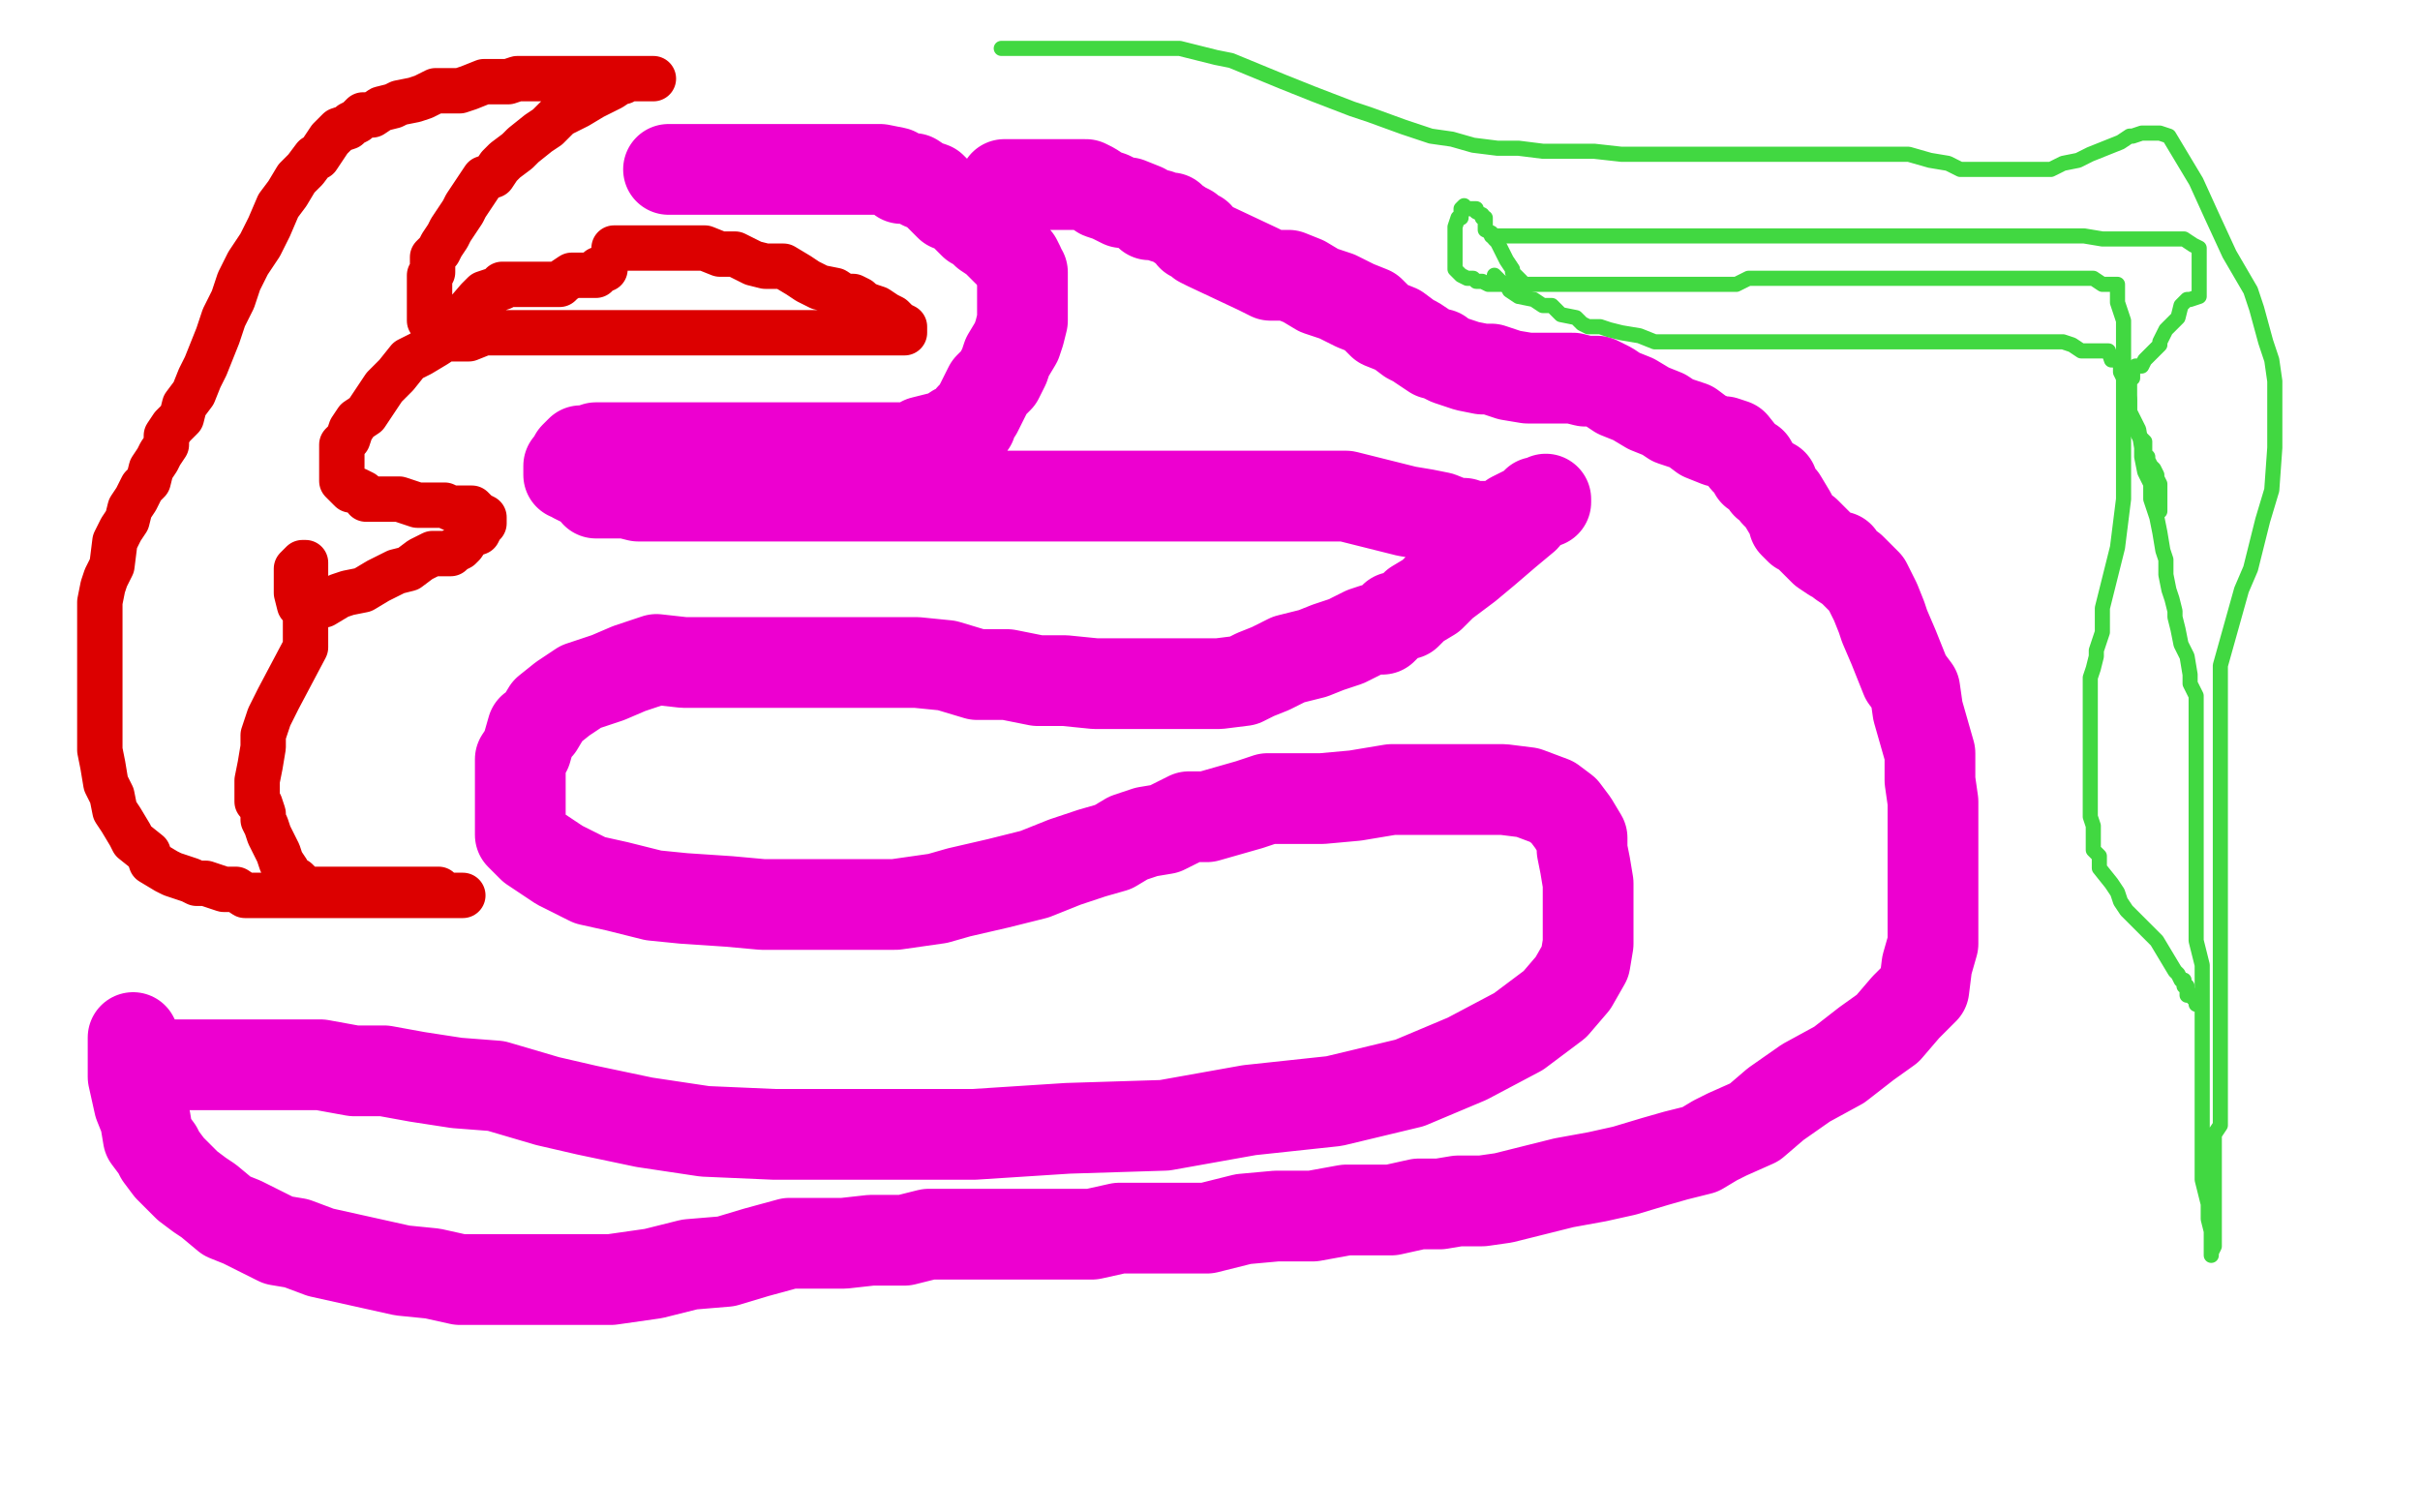
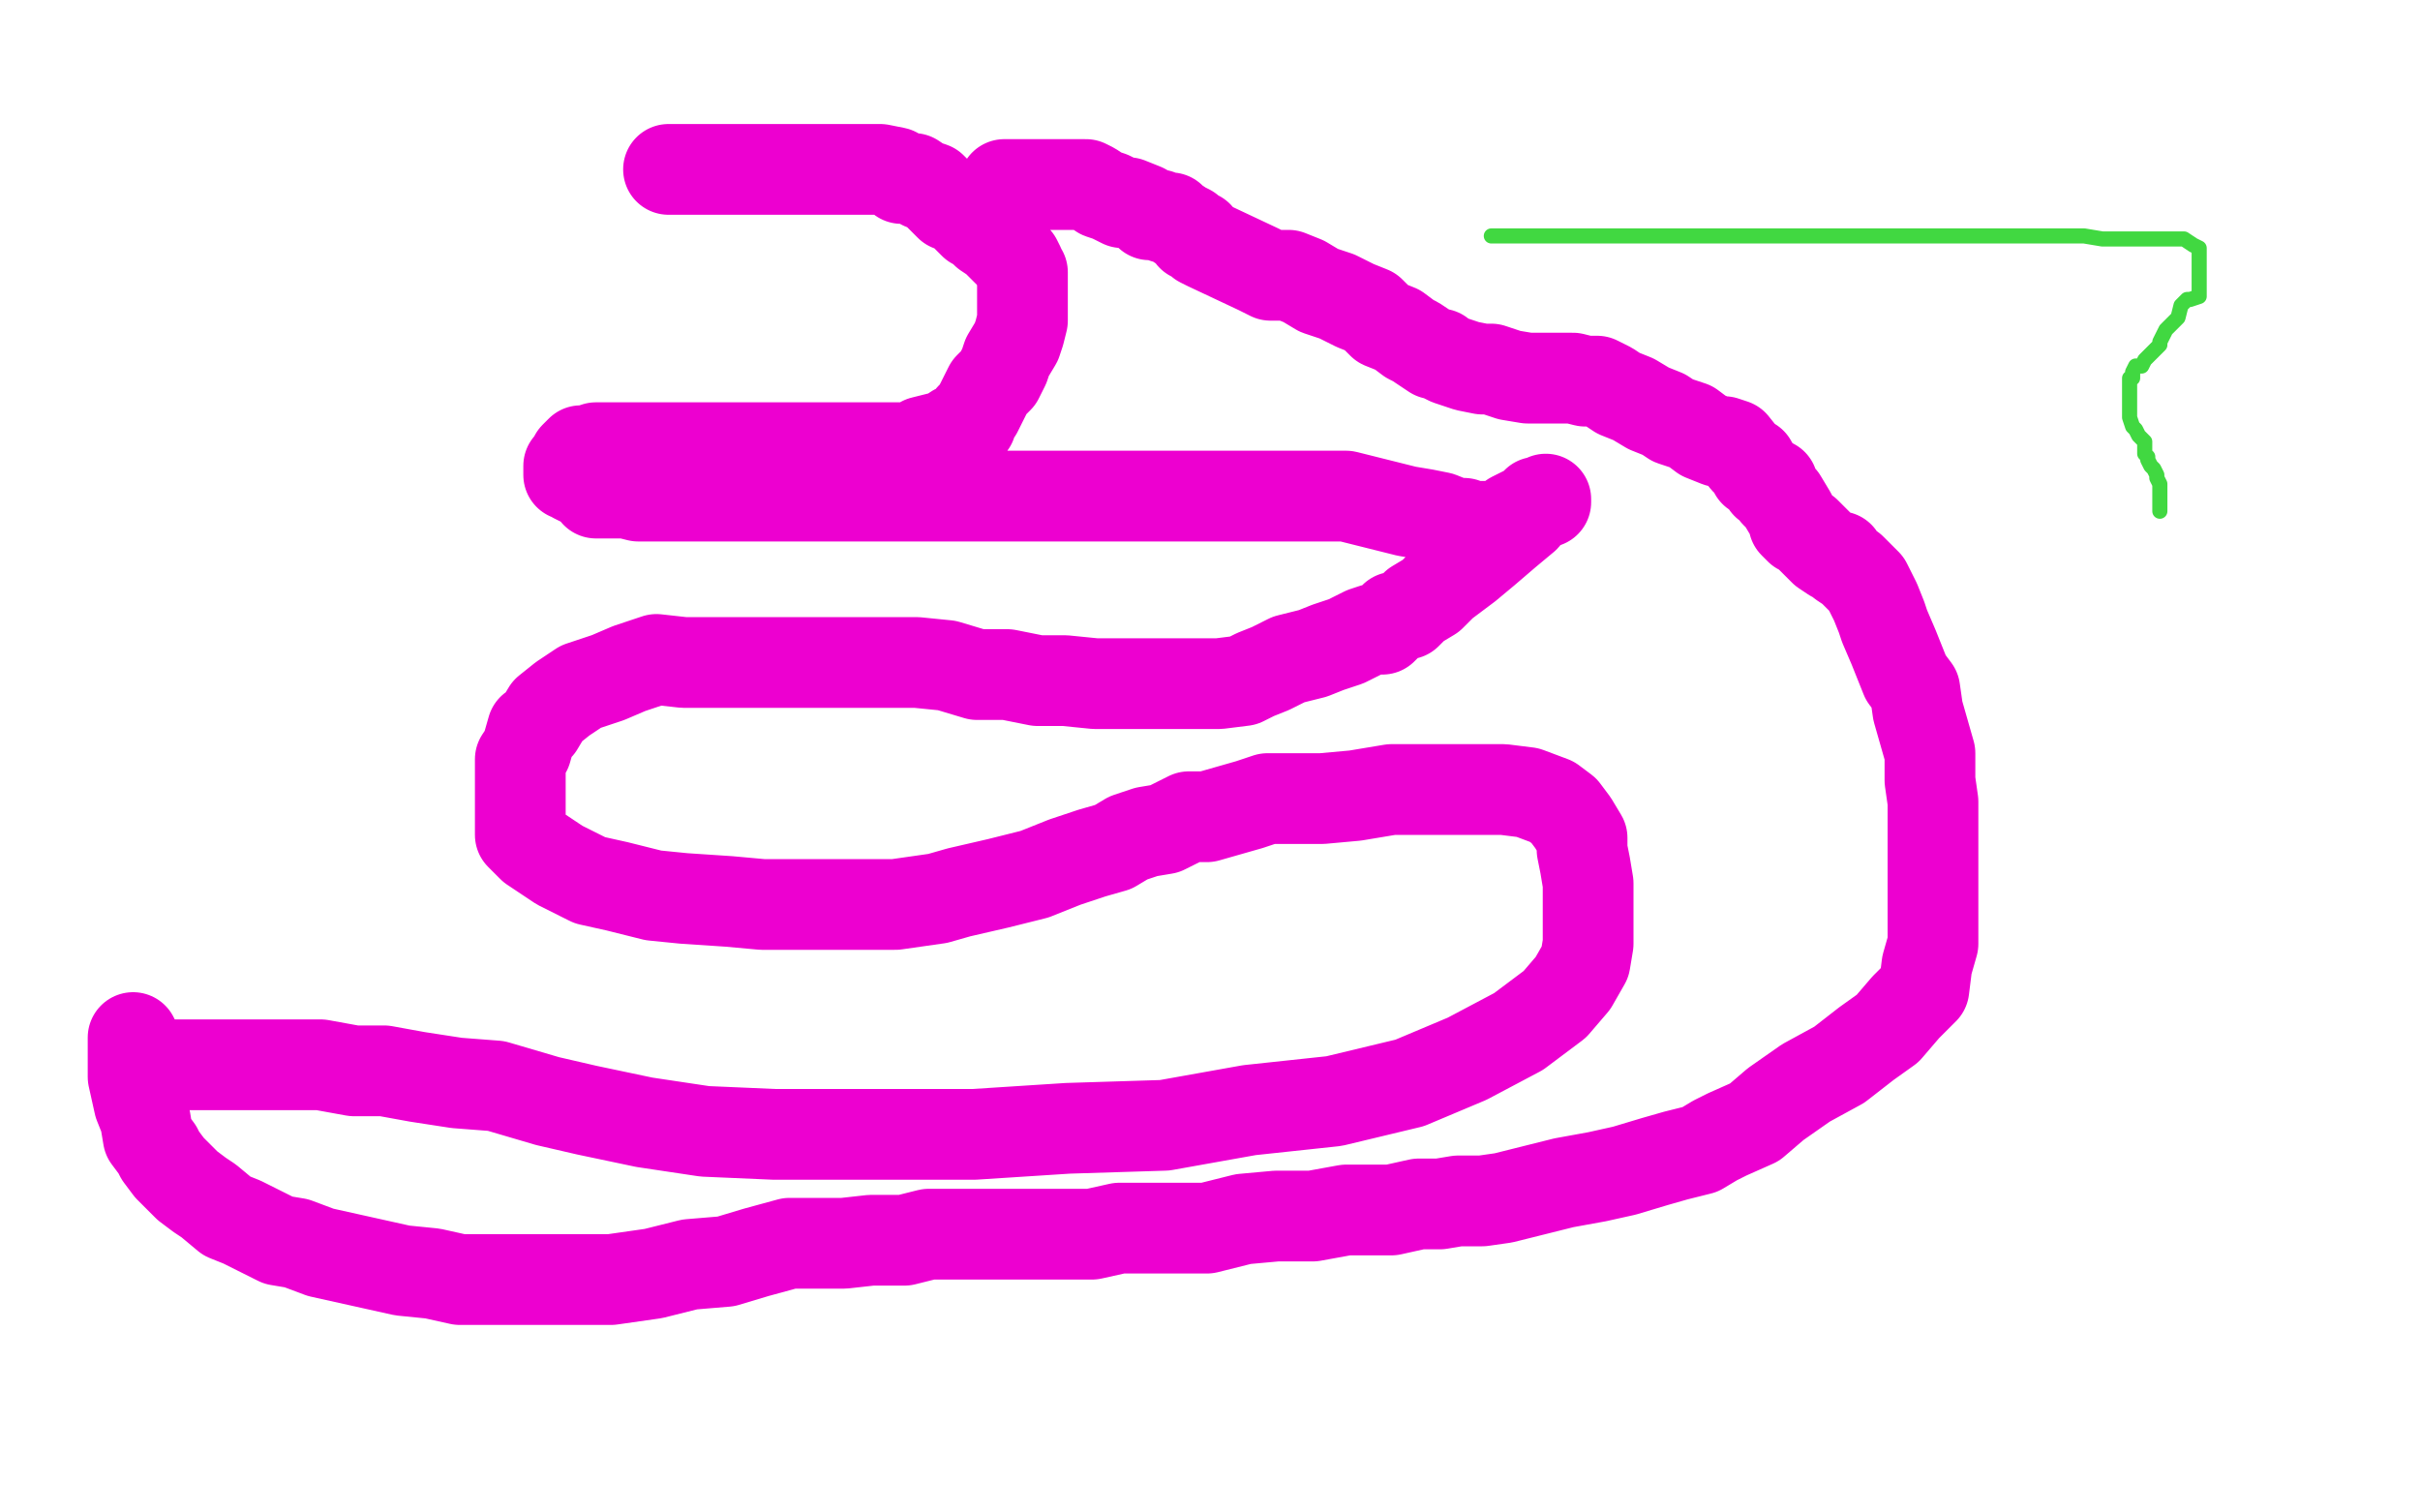
<svg xmlns="http://www.w3.org/2000/svg" width="800" height="500" version="1.1" style="stroke-antialiasing: false">
  <desc>This SVG has been created on https://colorillo.com/</desc>
  <rect x="0" y="0" width="800" height="500" style="fill: rgb(255,255,255); stroke-width:0" />
  <polyline points="221,56 224,56 224,56 228,56 228,56 235,56 235,56 246,56 246,56 250,56 250,56 265,56 265,56 269,56 275,56 281,56 286,56 290,56 291,56 296,57 298,59 302,59 305,61 308,62 311,65 314,68 317,69 319,71 322,74 324,75 326,77 329,79 330,80 332,82 333,83 336,86 337,88 337,89 338,90 338,93 338,94 338,100 338,103 338,106 337,110 336,113 333,118 332,121 330,125 327,128 326,130 323,136 321,138 321,140 318,142 316,142 313,144 309,145 305,146 302,148 299,148 294,148 291,148 288,148 285,148 282,148 278,148 276,148 273,148 270,148 268,148 264,148 260,148 256,148 253,148 250,148 247,148 243,148 238,148 233,148 230,148 224,148 218,148 213,148 209,148 206,148 200,148 197,148 194,149 192,149 190,151 189,153 188,154 188,156 188,157 189,157 190,158 192,159 195,160 197,163 201,163 204,163 207,163 211,164 218,164 221,164 226,164 230,164 235,164 238,164 241,164 246,164 250,164 254,164 258,164 261,164 266,164 269,164 272,164 276,164 281,164 287,164 293,164 301,164 308,164 316,164 323,164 329,164 335,164 339,164 345,164 353,164 360,164 366,164 373,164 376,164 382,164 390,164 396,164 404,164 409,164 415,164 419,164 423,164 426,164 428,164 429,164 430,164 431,164 432,164 433,164 437,164 445,164 453,166 465,169 471,170 476,171 481,173 484,173 485,174 487,174 488,174 491,174 496,174 500,171 506,168 511,165 511,166 508,166 504,171 498,176 491,182 485,187 477,193 473,197 468,200 465,203 461,204 457,208 454,208 451,209 445,212 439,214 434,216 426,218 420,221 415,223 411,225 403,226 400,226 395,226 389,226 379,226 370,226 362,226 352,225 343,225 333,223 323,223 313,220 303,219 292,219 283,219 271,219 262,219 252,219 243,219 233,219 226,219 217,218 208,221 201,224 192,227 186,231 181,235 178,240 176,241 174,248 172,251 172,254 172,259 172,262 172,269 172,273 172,276 176,280 185,286 195,291 204,293 216,296 226,297 241,298 252,299 264,299 275,299 296,299 310,297 317,295 330,292 342,289 352,285 361,282 368,280 373,277 379,275 385,274 393,270 399,270 406,268 413,266 419,264 424,264 428,264 437,264 448,263 460,261 473,261 485,261 497,261 505,262 513,265 517,268 520,272 523,277 523,281 524,286 525,292 525,300 525,306 525,312 524,318 520,325 514,332 502,341 485,350 466,358 441,364 413,367 385,372 353,373 322,375 299,375 256,375 233,374 213,371 194,367 181,364 164,359 151,358 138,356 127,354 117,354 106,352 98,352 89,352 81,352 72,352 63,352 57,352 52,352 49,352 46,352 45,352 45,351 45,350 45,348 45,345 44,343 44,345 44,351 44,356 46,365 48,370 49,376 52,380 53,382 56,386 59,389 62,392 66,395 69,397 75,402 80,404 86,407 92,410 98,411 106,414 115,416 124,418 133,420 143,421 152,423 164,423 175,423 189,423 202,423 216,421 228,418 240,417 250,414 261,411 270,411 279,411 288,410 299,410 307,408 318,408 326,408 333,408 344,408 353,408 361,408 370,406 378,406 390,406 399,406 411,403 422,402 434,402 445,400 453,400 460,400 469,398 476,398 482,397 490,397 497,396 505,394 517,391 528,389 537,387 547,384 554,382 562,380 567,377 571,375 580,371 587,365 597,358 608,352 617,345 624,340 630,333 636,327 637,319 639,312 639,304 639,297 639,288 639,281 639,273 639,265 638,258 638,249 636,242 634,235 633,228 630,224 628,219 626,214 623,207 622,204 620,199 618,195 617,193 614,190 612,188 609,186 608,184 606,184 603,182 602,181 600,179 597,176 595,175 593,173 593,172 592,170 589,165 587,163 586,160 584,160 583,158 580,156 579,153 577,152 573,147 570,146 568,146 563,144 559,141 553,139 550,137 545,135 540,132 535,130 532,128 528,126 524,126 520,125 514,125 509,125 505,125 499,124 493,122 490,122 485,121 482,120 479,119 477,118 476,117 474,117 471,115 468,113 466,112 462,109 457,107 453,103 448,101 442,98 436,96 431,93 426,91 420,91 416,89 399,81 397,80 396,78 394,78 393,76 391,75 388,73 387,72 385,72 383,71 380,71 378,69 373,67 371,67 367,65 364,64 361,62 359,61 356,61 355,61 353,61 351,61 349,61 347,61 345,61 342,61 338,61 332,61" style="fill: none; stroke: #ed00d0; stroke-width: 30; stroke-linejoin: round; stroke-linecap: round; stroke-antialiasing: false; stroke-antialias: 0; opacity: 1.0" />
-   <polyline points="203,82 204,82 204,82 205,82 205,82 207,82 207,82 209,82 209,82 212,82 212,82 218,82 218,82 222,82 228,82 233,82 238,84 243,84 249,87 253,88 259,88 264,91 267,93 271,95 276,96 279,98 282,98 284,99 285,100 287,101 290,102 293,104 295,105 296,106 297,107 299,108 299,110 298,110 296,110 293,110 290,110 287,110 285,110 282,110 278,110 275,110 270,110 263,110 256,110 249,110 243,110 233,110 227,110 221,110 217,110 210,110 205,110 202,110 198,110 193,110 190,110 185,110 181,110 178,110 173,110 170,110 167,110 164,110 160,110 155,112 153,112 150,112 147,112 144,114 139,117 135,119 131,124 127,128 123,134 121,137 118,139 116,142 115,145 114,146 113,147 113,150 113,153 113,154 113,156 113,157 113,159 116,162 118,162 120,163 121,165 124,165 127,165 129,165 132,165 135,166 138,167 141,167 144,167 146,167 147,167 149,168 152,168 153,168 155,168 156,168 158,170 160,171 160,172 160,173 159,174 158,176 155,177 153,180 152,181 150,182 149,183 148,183 147,183 144,183 143,183 139,185 135,188 131,189 125,192 120,195 115,196 112,197 107,200 104,200 101,200 99,200 98,196 98,190 98,188 99,187 100,186 101,186 101,188 101,189 101,190 101,193 101,196 101,199 101,202 101,206 101,214 92,231 89,237 87,243 87,247 86,253 85,258 85,261 85,263 85,265 86,266 87,269 87,271 88,273 89,276 90,278 92,282 93,285 95,288 95,289 97,291 98,291 100,293 101,294 102,294 104,294 106,294 107,294 109,294 110,294 113,294 115,294 118,294 121,294 124,294 127,294 130,294 133,294 136,294 137,294 140,294 142,294 145,294 147,296 149,296 150,296 151,296 152,296 153,296 152,296 151,296 150,296 149,296 148,296 147,296 146,296 145,296 144,296 143,296 141,296 139,296 135,296 131,296 126,296 118,296 113,296 109,296 103,296 95,296 91,296 85,296 81,296 78,294 74,294 71,293 68,292 65,292 63,291 60,290 57,289 55,288 50,285 49,282 44,278 43,276 40,271 38,268 37,263 35,259 34,253 33,248 33,240 33,233 33,227 33,224 33,218 33,212 33,205 33,199 34,194 35,191 37,187 38,179 40,175 42,172 43,168 45,165 47,161 49,159 50,155 52,152 53,150 55,147 55,144 57,141 60,138 61,134 64,130 66,125 68,121 70,116 72,111 74,105 77,99 79,93 82,87 86,81 89,75 92,68 95,64 98,59 101,56 104,52 105,52 107,49 109,46 111,44 112,43 115,42 116,41 118,40 120,38 123,38 126,36 130,35 132,34 137,33 140,32 144,30 147,30 152,30 155,29 160,27 164,27 168,27 171,26 174,26 177,26 180,26 182,26 185,26 187,26 190,26 193,26 195,26 198,26 201,26 203,26 205,26 208,26 210,26 213,26 215,26 216,26 215,26 212,26 211,26 210,26 208,26 207,26 206,27 205,27 202,29 196,32 191,35 185,38 181,42 178,44 173,48 171,50 167,53 165,55 163,58 160,59 158,62 156,65 154,68 153,70 151,73 149,76 148,78 146,81 145,83 143,85 143,87 143,90 142,91 142,93 142,95 142,97 142,99 142,100 142,101 142,103 142,104 142,106 143,107 143,108 144,108 144,110 145,110 145,111 146,112 147,110 147,110 150,107 150,107 152,106 152,106 158,99 158,99 160,97 160,97 163,96 163,96 166,95 166,94 168,94 169,94 170,94 171,94 172,94 174,94 175,94 176,94 179,94 180,94 182,94 185,94 186,93 189,91 191,91 192,91 193,91 194,91 195,91 196,91 197,91 197,90 198,90 198,89 200,89" style="fill: none; stroke: #dc0000; stroke-width: 15; stroke-linejoin: round; stroke-linecap: round; stroke-antialiasing: false; stroke-antialias: 0; opacity: 1.0" />
-   <polyline points="331,16 332,16 332,16 342,16 342,16 345,16 345,16 358,16 358,16 375,16 375,16 390,16 390,16 402,19 407,20 424,27 434,31 447,36 453,38 464,42 473,45 480,46 487,48 495,49 502,49 510,50 519,50 527,50 536,51 544,51 553,51 565,51 584,51 594,51 608,51 616,51 625,51 631,51 638,53 644,54 648,56 653,56 656,56 662,56 668,56 669,56 674,56 678,56 682,54 687,53 691,51 696,49 701,47 704,45 705,45 708,44 711,44 712,44 713,44 714,44 717,45 720,50 726,60 731,71 737,84 744,96 746,102 749,113 751,119 752,126 752,129 752,131 752,133 752,134 752,132 752,130 752,132 752,135 752,138 752,148 751,162 748,172 744,188 741,195 734,220 734,226 734,240 734,252 734,263 734,274 734,279 734,288 734,293 734,297 734,301 734,307 734,312 734,313 734,317 734,322 734,326 734,330 734,336 734,340 734,346 734,353 734,358 734,365 734,372 732,375 732,383 732,387 732,391 732,397 732,401 732,404 732,409 732,410 732,412 731,414 731,415 731,414 731,413 731,410 731,407 730,403 730,398 728,390 728,382 728,374 728,368 728,362 728,354 728,348 728,340 728,334 728,326 728,319 726,311 726,303 726,297 726,290 726,288 726,282 726,276 726,270 726,268 726,263 726,257 726,254 726,251 726,243 726,240 726,234 726,230 724,226 724,223 723,217 721,213 720,208 719,204 719,202 718,198 717,195 716,190 716,185 715,182 714,176 713,171 711,165 711,160 709,156 708,151 708,148 707,142 704,136 704,132 703,128 703,127 701,123 701,121 700,119 698,119 697,116 695,116 694,116 691,116 688,116 685,114 682,113 677,113 674,113 670,113 665,113 657,113 650,113 644,113 636,113 628,113 621,113 614,113 606,113 599,113 594,113 586,113 580,113 573,113 567,113 560,113 553,113 547,113 542,111 536,110 532,109 529,108 526,108 525,108 523,107 521,105 516,104 513,101 510,101 507,99 502,98 499,96 498,94 496,93 494,91" style="fill: none; stroke: #41d841; stroke-width: 5; stroke-linejoin: round; stroke-linecap: round; stroke-antialiasing: false; stroke-antialias: 0; opacity: 1.0" />
  <polyline points="493,78 494,78 494,78 503,78 503,78 519,78 519,78 554,78 554,78 577,78 577,78 600,78 600,78 620,78 635,78 648,78 660,78 666,78 670,78 675,78 682,78 689,78 695,79 702,79 709,79 716,79 719,79 722,79 725,81 727,82 727,84 727,85 727,88 727,90 727,91 727,95 727,96 727,98 724,99 723,99 721,101 720,105 718,107 716,109 714,113 714,114 712,116 709,119 708,121 706,121 705,123 705,125 704,125 704,126 704,127 704,130 704,132 704,134 704,137 704,138 705,141 706,142 707,144 709,146 709,147 709,150 710,151 710,152 711,154 712,155 713,157 713,158 714,160 714,161 714,162 714,163 714,164 714,165 714,166 714,167 714,168 714,169" style="fill: none; stroke: #41d841; stroke-width: 5; stroke-linejoin: round; stroke-linecap: round; stroke-antialiasing: false; stroke-antialias: 0; opacity: 1.0" />
-   <polyline points="503,95 503,94 503,94 503,93 503,93 500,90 500,90 500,89 500,89 498,86 498,86 496,82 496,82 495,80 494,79 493,77 491,76 491,74 491,72 490,72 490,71 488,70 488,69 486,69 485,69 484,69 484,68 483,69 483,72 482,72 481,75 481,77 481,80 481,83 481,84 481,86 481,89 483,91 485,92 487,92 488,93 490,93 492,94 495,94 498,94 502,94 506,94 512,94 518,94 525,94 531,94 540,94 545,94 551,94 555,94 561,94 567,94 574,94 578,92 586,92 591,92 600,92 607,92 616,92 626,92 636,92 645,92 652,92 662,92 666,92 671,92 674,92 677,92 680,92 683,92 685,92 686,92 688,92 691,92 692,92 695,94 697,94 700,94 700,95 700,98 700,100 702,106 702,119 702,135 702,146 702,165 700,181 697,193 695,201 695,209 693,215 693,217 692,221 691,224 691,225 691,226 691,227 691,229 691,230 691,232 691,235 691,238 691,241 691,243 691,244 691,246 691,249 691,251 691,254 691,257 691,260 691,264 691,268 691,270 692,273 692,275 692,277 692,278 692,279 692,281 694,283 694,284 694,287 698,292 700,295 701,298 703,301 706,304 710,308 713,311 716,316 719,321 720,322 721,324 722,324 722,326 723,326 723,327 723,329 725,329 725,330 726,331 726,332" style="fill: none; stroke: #41d841; stroke-width: 5; stroke-linejoin: round; stroke-linecap: round; stroke-antialiasing: false; stroke-antialias: 0; opacity: 1.0" />
</svg>